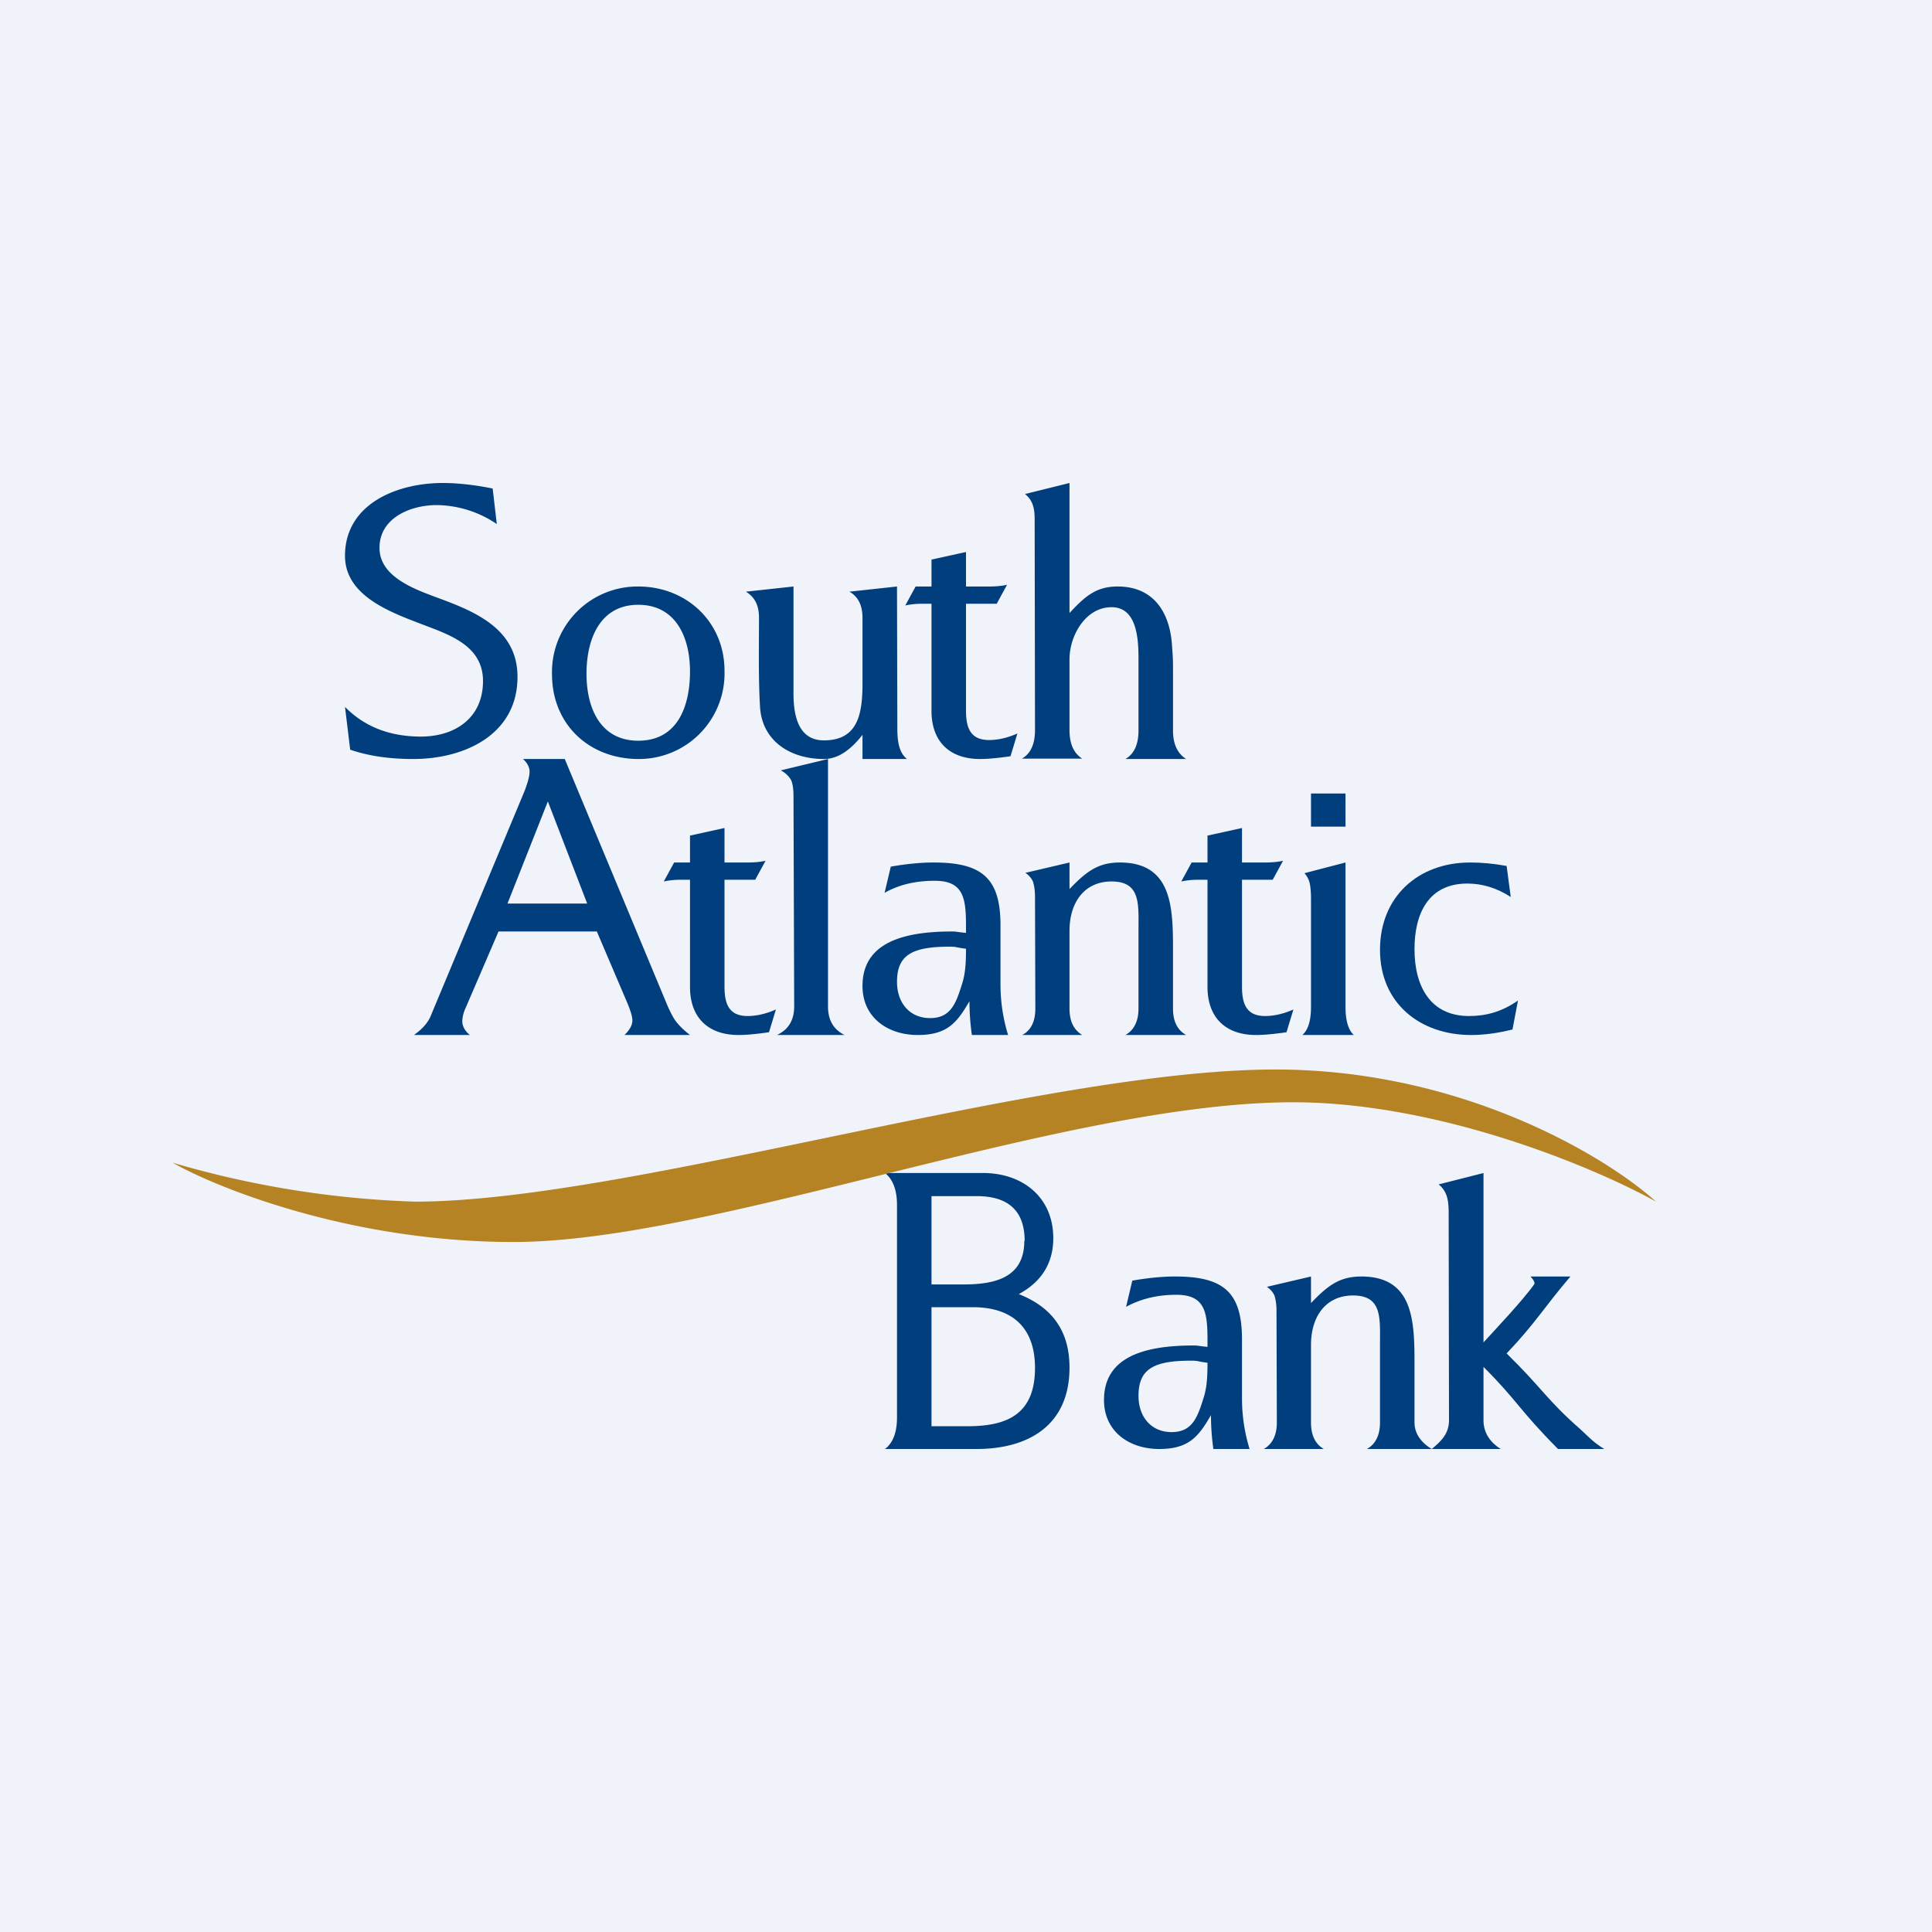
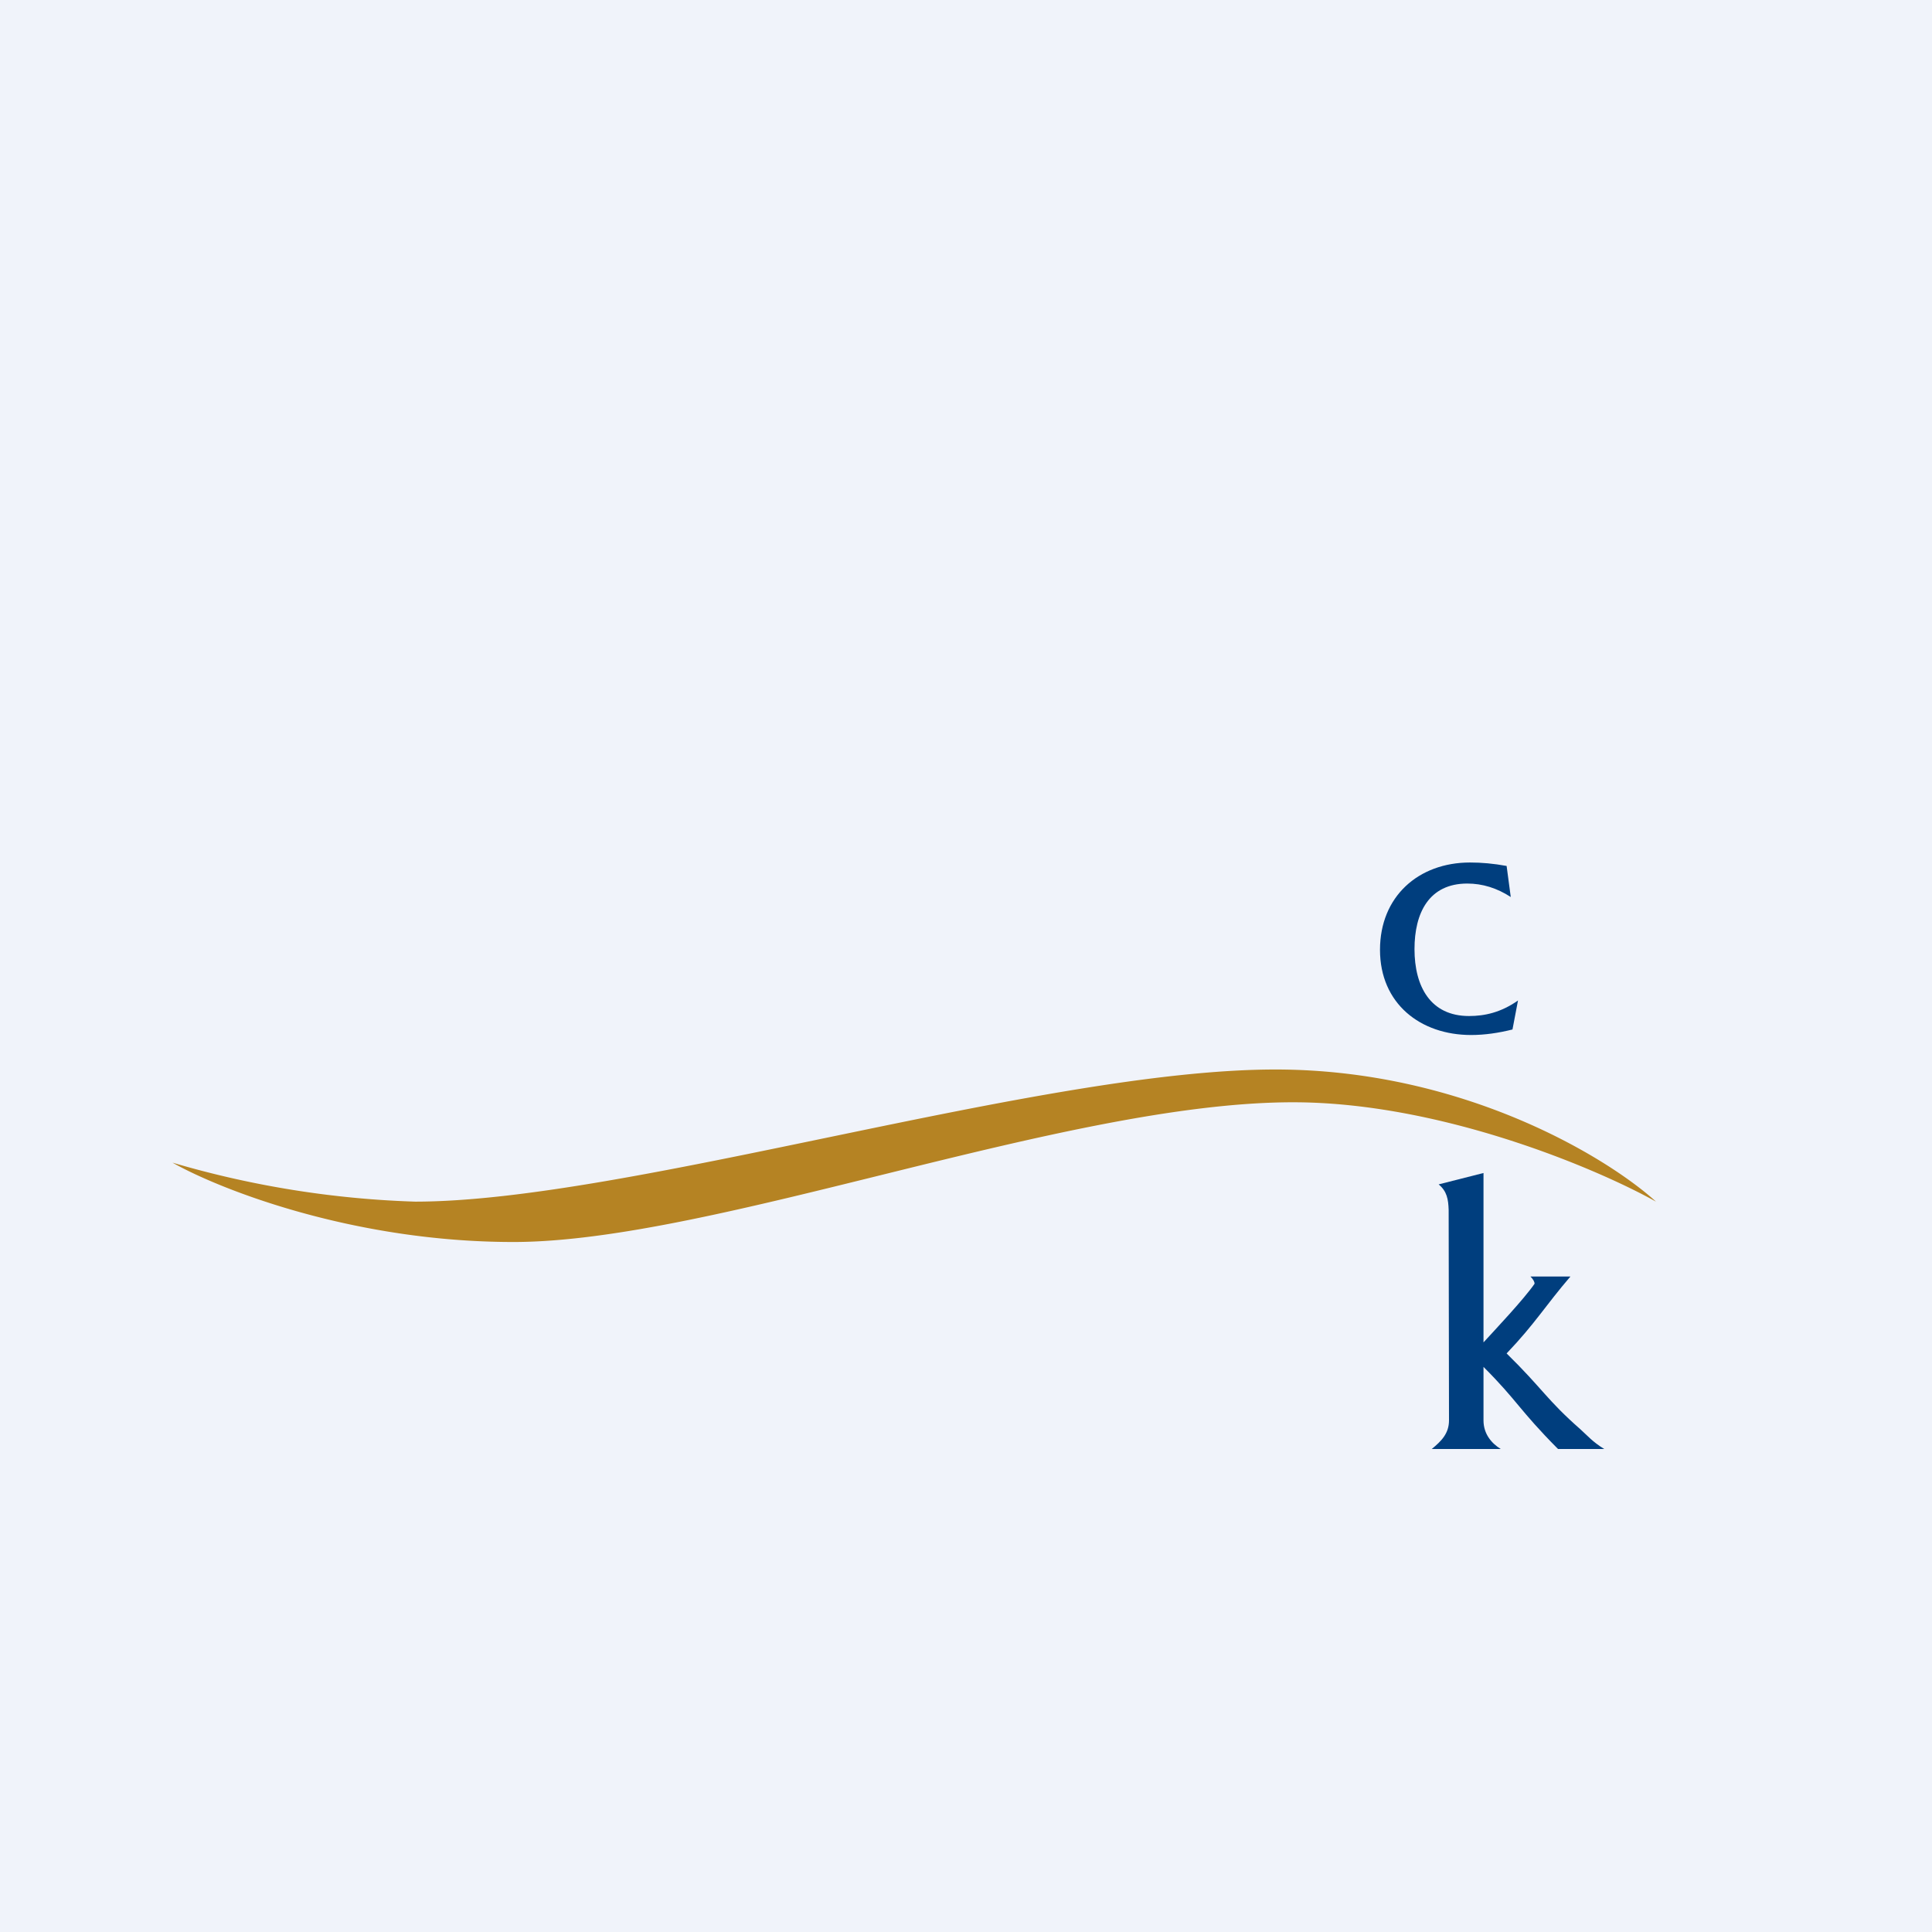
<svg xmlns="http://www.w3.org/2000/svg" width="56" height="56" viewBox="0 0 56 56">
  <path fill="#F0F3FA" d="M0 0h56v56H0z" />
-   <path d="M15 19.62c0 1.67-1.53 2.38-3.02 2.38-.62 0-1.25-.07-1.83-.27L10 20.49c.56.57 1.29.86 2.2.86.98 0 1.8-.53 1.8-1.61 0-1.01-.94-1.33-1.73-1.63-.94-.36-2.27-.83-2.27-2 0-1.5 1.5-2.11 2.83-2.11.42 0 .91.05 1.45.16l.12 1.03a3.16 3.16 0 0 0-1.74-.55c-.76 0-1.66.37-1.66 1.24 0 .88 1.11 1.23 1.8 1.49 1.08.4 2.2.92 2.2 2.25ZM21 19.44A2.48 2.48 0 0 1 18.51 22C17.08 22 16 21 16 19.54A2.48 2.48 0 0 1 18.5 17c1.4 0 2.5 1.03 2.5 2.44Zm-1 .02c0-1-.42-1.93-1.5-1.93-1.1 0-1.5.98-1.5 2s.42 1.94 1.5 1.94c1.13 0 1.5-.98 1.5-2.01ZM26.3 22H25v-.7c-.34.43-.7.7-1.12.7-.96 0-1.79-.51-1.85-1.51-.05-.86-.03-1.73-.03-2.59 0-.36-.13-.6-.38-.75L23 17v3.1c0 .6.12 1.36.88 1.36.98 0 1.12-.75 1.12-1.65v-1.9c0-.37-.13-.62-.38-.76L26 17l.01 4.2c.01.3.05.62.28.8ZM29.49 21.26l-.2.66c-.35.05-.64.08-.88.08-.92 0-1.41-.54-1.41-1.39V17.5h-.28c-.18 0-.34.02-.48.05l.3-.55H27v-.78l1-.22v1h.67c.22 0 .39-.02.52-.05l-.3.55H28v3.1c0 .5.13.85.67.85.25 0 .53-.06.82-.19ZM37.49 29.26l-.2.66c-.35.05-.64.08-.88.08-.92 0-1.41-.54-1.41-1.39V25.5h-.28c-.18 0-.34.02-.48.05l.3-.55H35v-.78l1-.22v1h.67c.21 0 .39-.02.52-.05l-.3.55H36v3.1c0 .5.13.85.67.85.25 0 .53-.06.82-.19ZM22.49 29.26l-.2.66c-.35.05-.64.08-.88.08-.92 0-1.41-.54-1.41-1.39V25.5h-.28c-.18 0-.34.02-.48.05l.3-.55H20v-.78l1-.22v1h.67c.22 0 .39-.02.52-.05l-.3.55H21v3.1c0 .5.13.85.67.85.25 0 .53-.06.82-.19ZM20 30h-1.9c.15-.14.23-.29.23-.42 0-.11-.05-.27-.13-.47L17.3 27h-2.85l-.96 2.23a.97.97 0 0 0-.09.37c0 .14.07.28.22.4H12c.25-.18.42-.37.5-.59l2.7-6.47c.1-.26.15-.45.15-.57 0-.13-.06-.25-.19-.37h1.21l2.94 7.06c.09.22.17.37.23.47.09.14.24.3.46.47Zm-2.98-3.81-1.14-2.96-1.17 2.96h2.31ZM34.38 22h-1.76c.26-.15.38-.43.38-.83V19.1c0-.57-.04-1.5-.78-1.5-.76 0-1.22.83-1.22 1.51v2.05c0 .4.12.67.37.83h-1.75c.26-.15.38-.43.38-.83l-.01-6.1c0-.3-.04-.55-.28-.74L31 14v3.77c.47-.51.79-.77 1.4-.77 1 0 1.5.7 1.57 1.69.02.32.03.32.03.72v1.76c0 .4.13.67.38.83ZM24.48 30h-1.96c.33-.15.5-.43.5-.83l-.02-6.1c0-.23-.03-.37-.07-.46a.71.71 0 0 0-.3-.28L24 22v7.17c0 .4.16.67.48.83ZM29.22 30h-1.05a7.23 7.23 0 0 1-.07-.98c-.36.62-.64.98-1.5.98s-1.6-.5-1.6-1.42c0-1.16 1-1.58 2.58-1.58.18 0 .1.01.42.04v-.2c0-.8-.07-1.31-.9-1.31-.56 0-1.04.11-1.46.35l.18-.76c.46-.08.87-.12 1.24-.12 1.39 0 1.94.44 1.94 1.82v1.72a4.96 4.96 0 0 0 .22 1.46ZM28 27.5c-.32-.04-.25-.06-.48-.06-1.08 0-1.52.24-1.52 1.02 0 .6.36 1.05.96 1.05.58 0 .74-.4.91-.94.09-.27.13-.52.13-1.06ZM36.22 42h-1.05a7.23 7.23 0 0 1-.07-.98c-.36.62-.64.98-1.5.98s-1.6-.5-1.6-1.42c0-1.16 1-1.58 2.58-1.58.18 0 .1.01.42.04v-.2c0-.8-.07-1.31-.9-1.31-.56 0-1.04.12-1.46.35l.18-.76c.46-.08.87-.12 1.24-.12 1.39 0 1.94.44 1.94 1.82v1.72a4.96 4.96 0 0 0 .22 1.46ZM35 39.5c-.32-.04-.25-.06-.48-.06-1.08 0-1.52.24-1.52 1.02 0 .6.36 1.05.96 1.05.58 0 .74-.4.91-.94.09-.27.13-.52.13-1.06ZM34.38 30h-1.76c.25-.14.38-.4.38-.77v-2.25c0-.77.07-1.43-.78-1.43-.8 0-1.22.62-1.22 1.43v2.25c0 .37.12.62.37.77h-1.74c.26-.14.38-.4.38-.77L30 25.99c0-.2-.03-.35-.06-.44a.6.6 0 0 0-.22-.25L31 25v.77c.48-.5.82-.77 1.46-.77C34 25 34 26.35 34 27.58v1.65c0 .37.12.62.38.77ZM41.5 42h-1.88c.25-.14.38-.4.38-.77v-2.25c0-.77.07-1.43-.78-1.43-.8 0-1.22.62-1.22 1.43v2.25c0 .37.12.62.37.77h-1.74c.25-.14.38-.4.38-.77L37 37.99c0-.2-.03-.35-.06-.44a.6.6 0 0 0-.22-.25L38 37v.77c.48-.5.82-.77 1.46-.77C41 37 41 38.35 41 39.58v1.65c0 .37.25.62.5.77ZM31 39.64C31 41.3 29.83 42 28.3 42h-2.65c.23-.17.35-.48.35-.91v-6.16c0-.44-.12-.75-.35-.93h2.84c1.15 0 2.04.7 2.04 1.89 0 .71-.33 1.26-1 1.62.96.38 1.47 1.06 1.47 2.13Zm-1.3-3.67c0-.87-.47-1.3-1.39-1.3H27v2.56h.93c.9 0 1.76-.19 1.76-1.26Zm.3 3.68c0-1.19-.68-1.76-1.8-1.76H27v3.45h1.05c1.16 0 1.95-.36 1.95-1.69ZM39 23.96h-1V23h1v.96Zm.24 6.04h-1.49c.17-.15.25-.42.25-.82v-3.14c0-.21-.02-.37-.04-.45a.66.66 0 0 0-.15-.28L39 25v4.18c0 .4.08.67.24.82Z" fill="#003E7E" />
  <path d="M12.03 34.83A28 28 0 0 1 5 33.7c1.36.77 5.23 2.3 9.88 2.3 5.81 0 16-4.05 22.6-4.05 4.28 0 8.8 1.92 10.52 2.88C46.59 33.55 42.41 31 36.97 31c-6.8 0-18.77 3.83-24.94 3.83Z" fill="#B58323" />
  <path d="m44 29-.16.84c-.4.1-.8.16-1.2.16-1.47 0-2.64-.91-2.64-2.47 0-1.54 1.11-2.53 2.61-2.53.33 0 .68.03 1.06.1l.12.9c-.4-.26-.82-.39-1.26-.39-1.11 0-1.53.85-1.53 1.9 0 1.08.46 1.94 1.58 1.94.45 0 .92-.1 1.42-.45ZM46.5 42h-1.34c-1.14-1.15-1.17-1.39-2.16-2.38v1.55c0 .4.24.67.5.83h-2c.28-.23.5-.45.5-.83l-.01-6.1c-.01-.31-.05-.54-.29-.74L43 34v4.91c.32-.35 1.18-1.26 1.48-1.7 0-.06-.04-.13-.12-.21h1.16c-.73.85-1.02 1.36-1.85 2.23 1.05 1.03 1.16 1.34 2.14 2.2.2.18.36.37.69.57Z" fill="#003E7E" />
</svg>